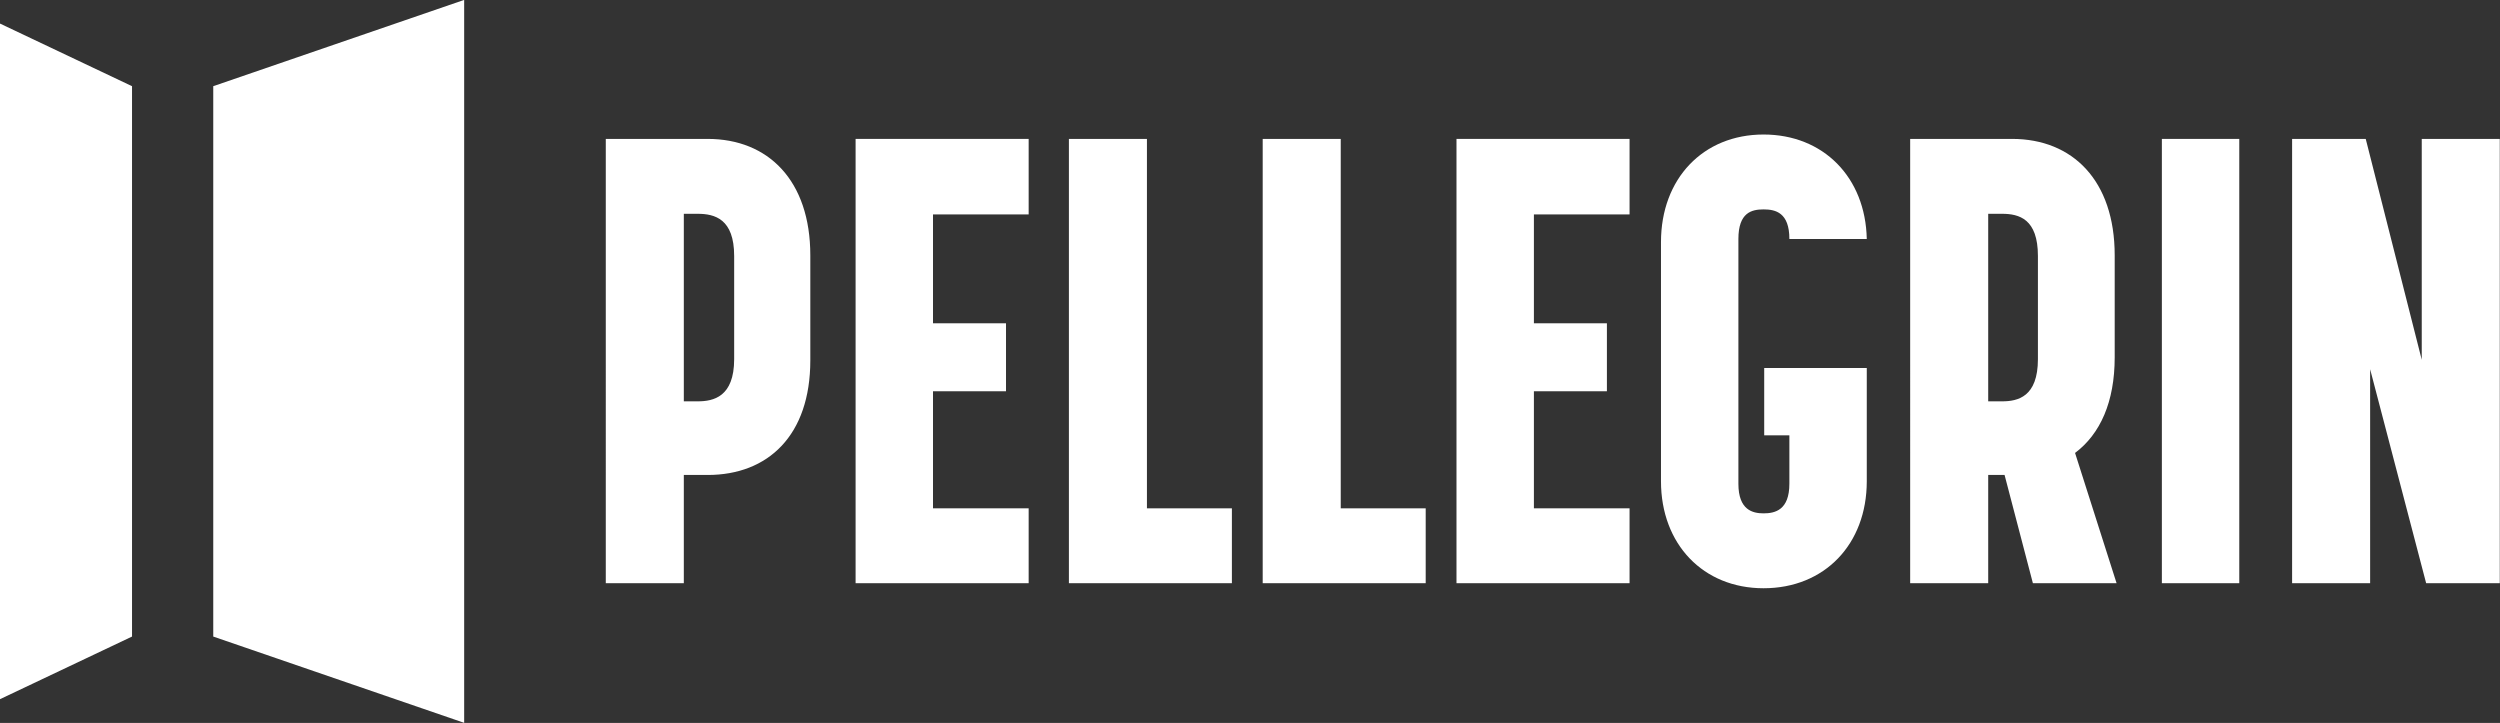
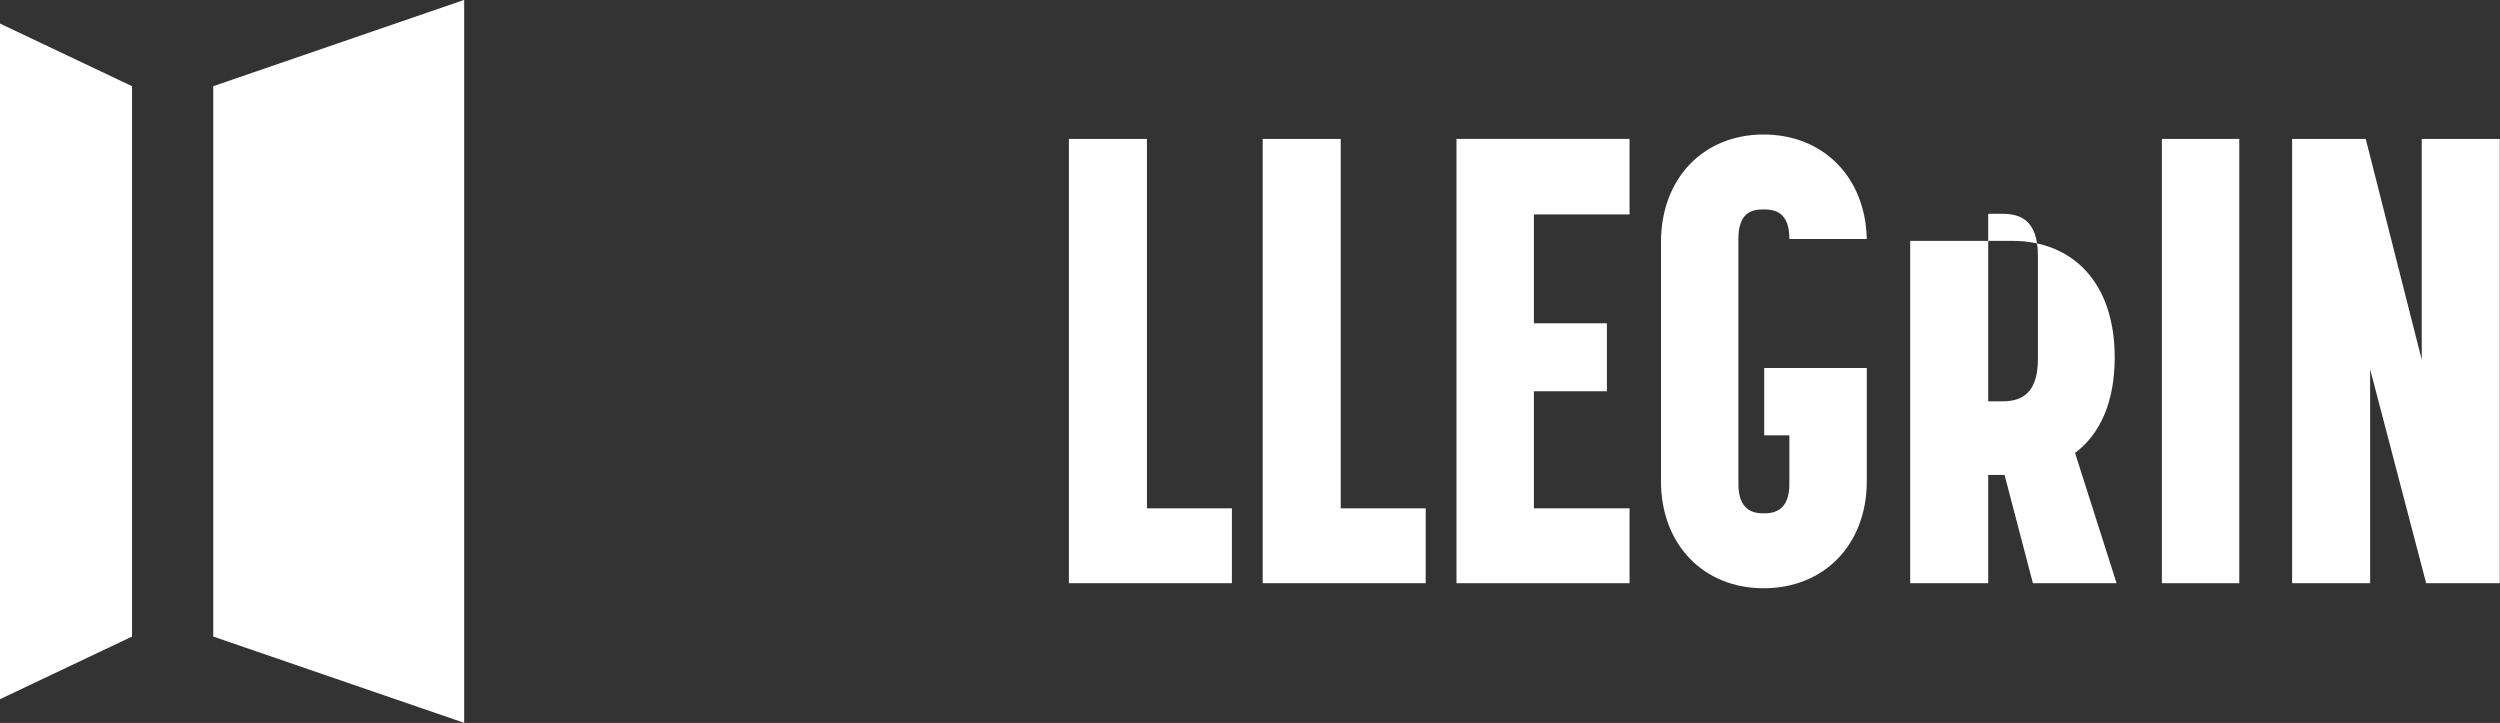
<svg xmlns="http://www.w3.org/2000/svg" xmlns:ns1="http://sodipodi.sourceforge.net/DTD/sodipodi-0.dtd" xmlns:ns2="http://www.inkscape.org/namespaces/inkscape" width="1711.546" height="494.947" viewBox="0 0 1711.546 494.947" version="1.1" xml:space="preserve" style="clip-rule:evenodd;fill-rule:evenodd;stroke-linejoin:round;stroke-miterlimit:2" id="svg30" ns1:docname="logo_pellegrin.svg" ns2:version="1.0.2 (e86c870879, 2021-01-15)">
  <rect x="0" y="0" width="1711.546" height="494.947" fill="#333333" stroke="none" />
  <defs id="defs34" />
  <ns1:namedview pagecolor="#ffffff" bordercolor="#666666" borderopacity="1" objecttolerance="10" gridtolerance="10" guidetolerance="10" ns2:pageopacity="0" ns2:pageshadow="2" ns2:window-width="1848" ns2:window-height="1016" id="namedview32" showgrid="false" fit-margin-top="0" fit-margin-left="0" fit-margin-right="0" fit-margin-bottom="0" ns2:zoom="0.32245062" ns2:cx="855.83239" ns2:cy="247.8149" ns2:window-x="0" ns2:window-y="0" ns2:window-maximized="1" ns2:current-layer="svg30" />
  <g transform="matrix(5.699,0,0,5.699,-2557.448,-1879.995)" id="g28" style="fill:#ffffff">
    <g id="g26" style="fill:#ffffff">
      <g transform="translate(0,-95.305)" id="g4" style="fill:#ffffff">
        <path d="m 474.372,435.54 30.142,-10.365 v 86.845 l -30.142,-10.364 z m -9.758,0 -15.876,-7.53 v 81.176 l 15.876,-7.53 z" style="fill:#ffffff" id="path2" />
      </g>
      <g transform="translate(7.268)" id="g24" style="fill:#ffffff">
-         <path d="m 514.259,399.942 h 9.374 v -13.003 h 2.873 c 7.258,0 12.323,-4.763 12.323,-13.759 v -12.625 c 0,-8.997 -5.065,-13.986 -12.323,-13.986 h -12.247 z m 9.374,-21.848 v -22.529 h 1.664 c 2.041,0 4.384,0.605 4.384,5.065 v 12.399 c 0,4.536 -2.494,5.065 -4.384,5.065 z" style="fill:#ffffff;fill-rule:nonzero" id="path6" />
-         <path d="m 544.268,399.942 h 20.79 v -8.996 h -11.491 v -14.062 h 8.77 v -8.165 h -8.77 v -13.078 h 11.491 v -9.072 h -20.79 z" style="fill:#ffffff;fill-rule:nonzero" id="path8" />
        <path d="m 569.893,399.942 h 19.58 v -8.996 h -10.206 v -44.377 h -9.374 z" style="fill:#ffffff;fill-rule:nonzero" id="path10" />
        <path d="m 593.173,399.942 h 19.581 v -8.996 h -10.206 v -44.377 h -9.375 z" style="fill:#ffffff;fill-rule:nonzero" id="path12" />
        <path d="m 616.454,399.942 h 20.79 v -8.996 h -11.491 v -14.062 h 8.77 v -8.165 h -8.77 v -13.078 h 11.491 v -9.072 h -20.79 z" style="fill:#ffffff;fill-rule:nonzero" id="path14" />
        <path d="m 653.343,400.547 c 7.333,0 12.398,-5.292 12.398,-12.852 v -13.608 h -12.322 v 8.089 h 3.024 v 5.821 c 0,3.175 -1.739,3.553 -3.1,3.553 -1.285,0 -3.024,-0.378 -3.024,-3.553 v -29.408 c 0,-3.175 1.588,-3.553 3.024,-3.553 1.436,0 3.1,0.378 3.1,3.553 h 9.298 c -0.151,-7.409 -5.216,-12.549 -12.398,-12.549 -7.258,0 -12.323,5.292 -12.323,12.927 v 28.728 c 0,7.56 5.065,12.852 12.323,12.852 z" style="fill:#ffffff;fill-rule:nonzero" id="path16" />
-         <path d="m 670.954,399.942 h 9.374 v -13.003 h 1.966 l 3.402,13.003 h 10.054 l -4.989,-15.649 c 3.024,-2.268 4.763,-6.124 4.763,-11.491 v -12.247 c 0,-8.997 -5.066,-13.986 -12.323,-13.986 h -12.247 z m 9.374,-21.848 v -22.529 h 1.663 c 2.042,0 4.309,0.605 4.309,5.065 v 12.399 c 0,4.536 -2.419,5.065 -4.309,5.065 z" style="fill:#ffffff;fill-rule:nonzero" id="path18" />
+         <path d="m 670.954,399.942 h 9.374 v -13.003 h 1.966 l 3.402,13.003 h 10.054 l -4.989,-15.649 c 3.024,-2.268 4.763,-6.124 4.763,-11.491 c 0,-8.997 -5.066,-13.986 -12.323,-13.986 h -12.247 z m 9.374,-21.848 v -22.529 h 1.663 c 2.042,0 4.309,0.605 4.309,5.065 v 12.399 c 0,4.536 -2.419,5.065 -4.309,5.065 z" style="fill:#ffffff;fill-rule:nonzero" id="path18" />
        <rect x="701.19" y="346.569" width="9.299" height="53.373" style="fill:#ffffff;fill-rule:nonzero" id="rect20" />
        <path d="m 716.835,399.942 h 9.374 v -25.704 l 6.729,25.704 h 8.845 v -53.373 h -9.374 v 26.535 l -6.729,-26.535 h -8.845 z" style="fill:#ffffff;fill-rule:nonzero" id="path22" />
      </g>
    </g>
  </g>
</svg>